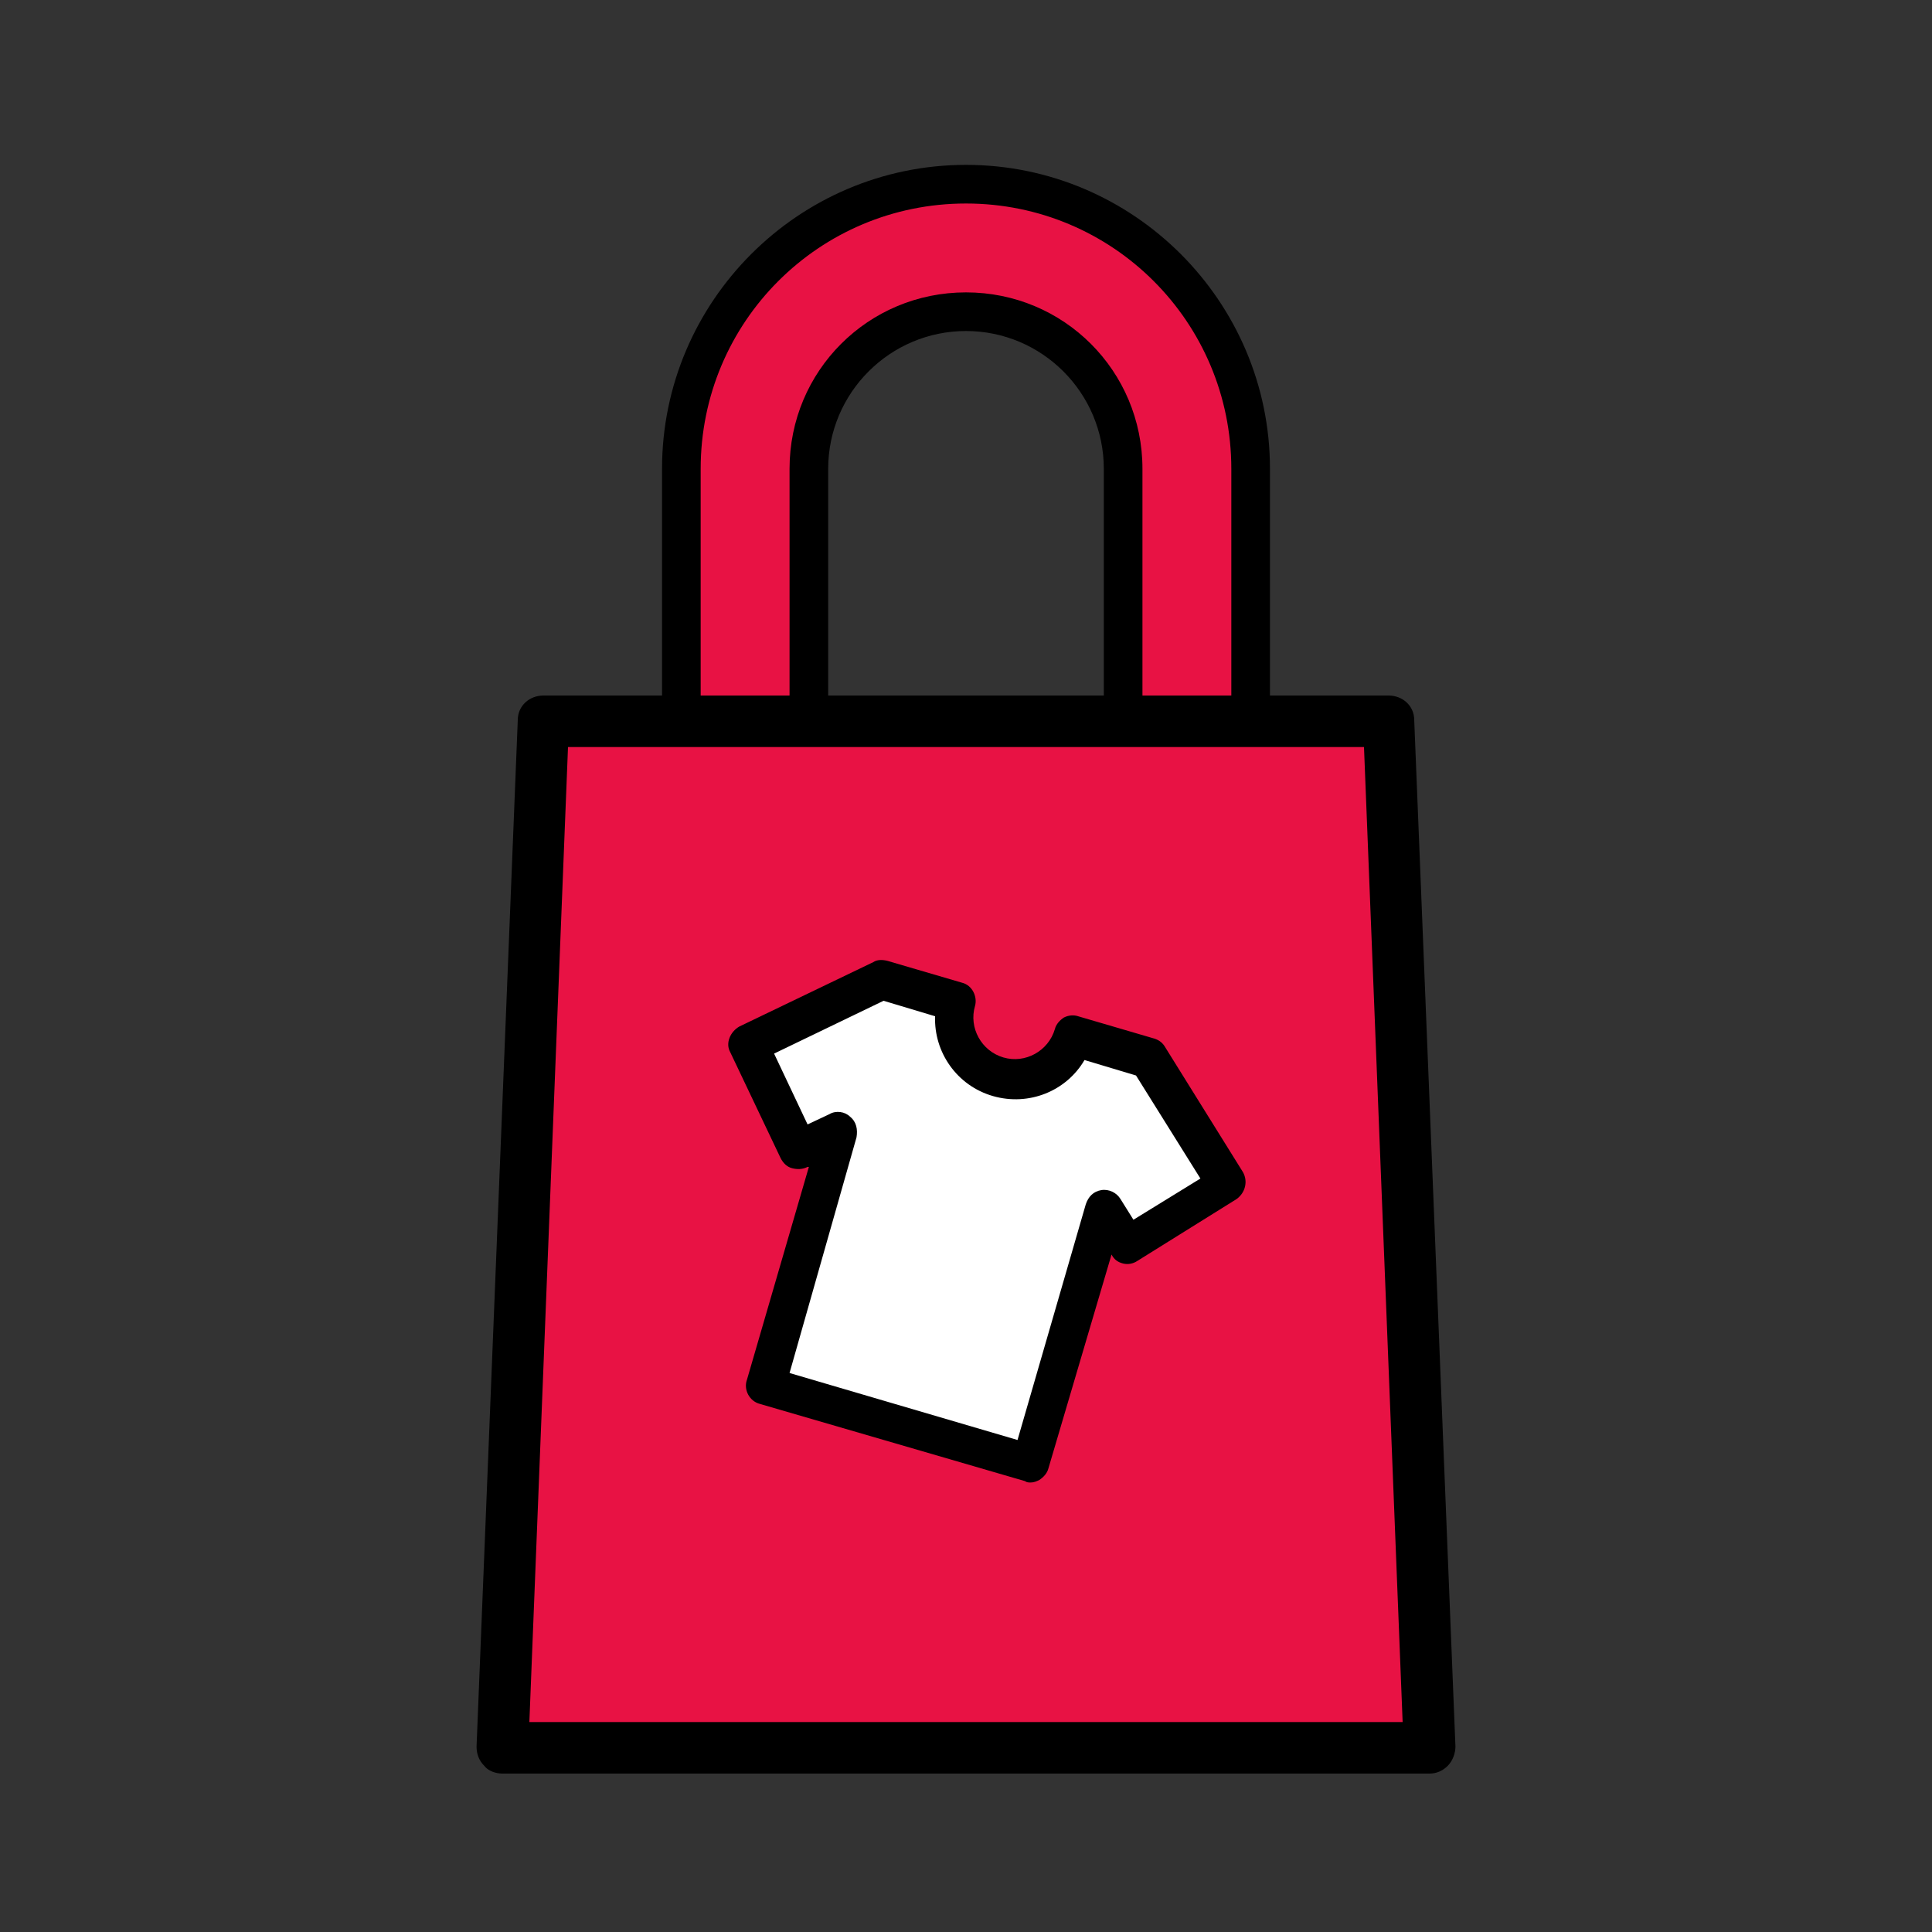
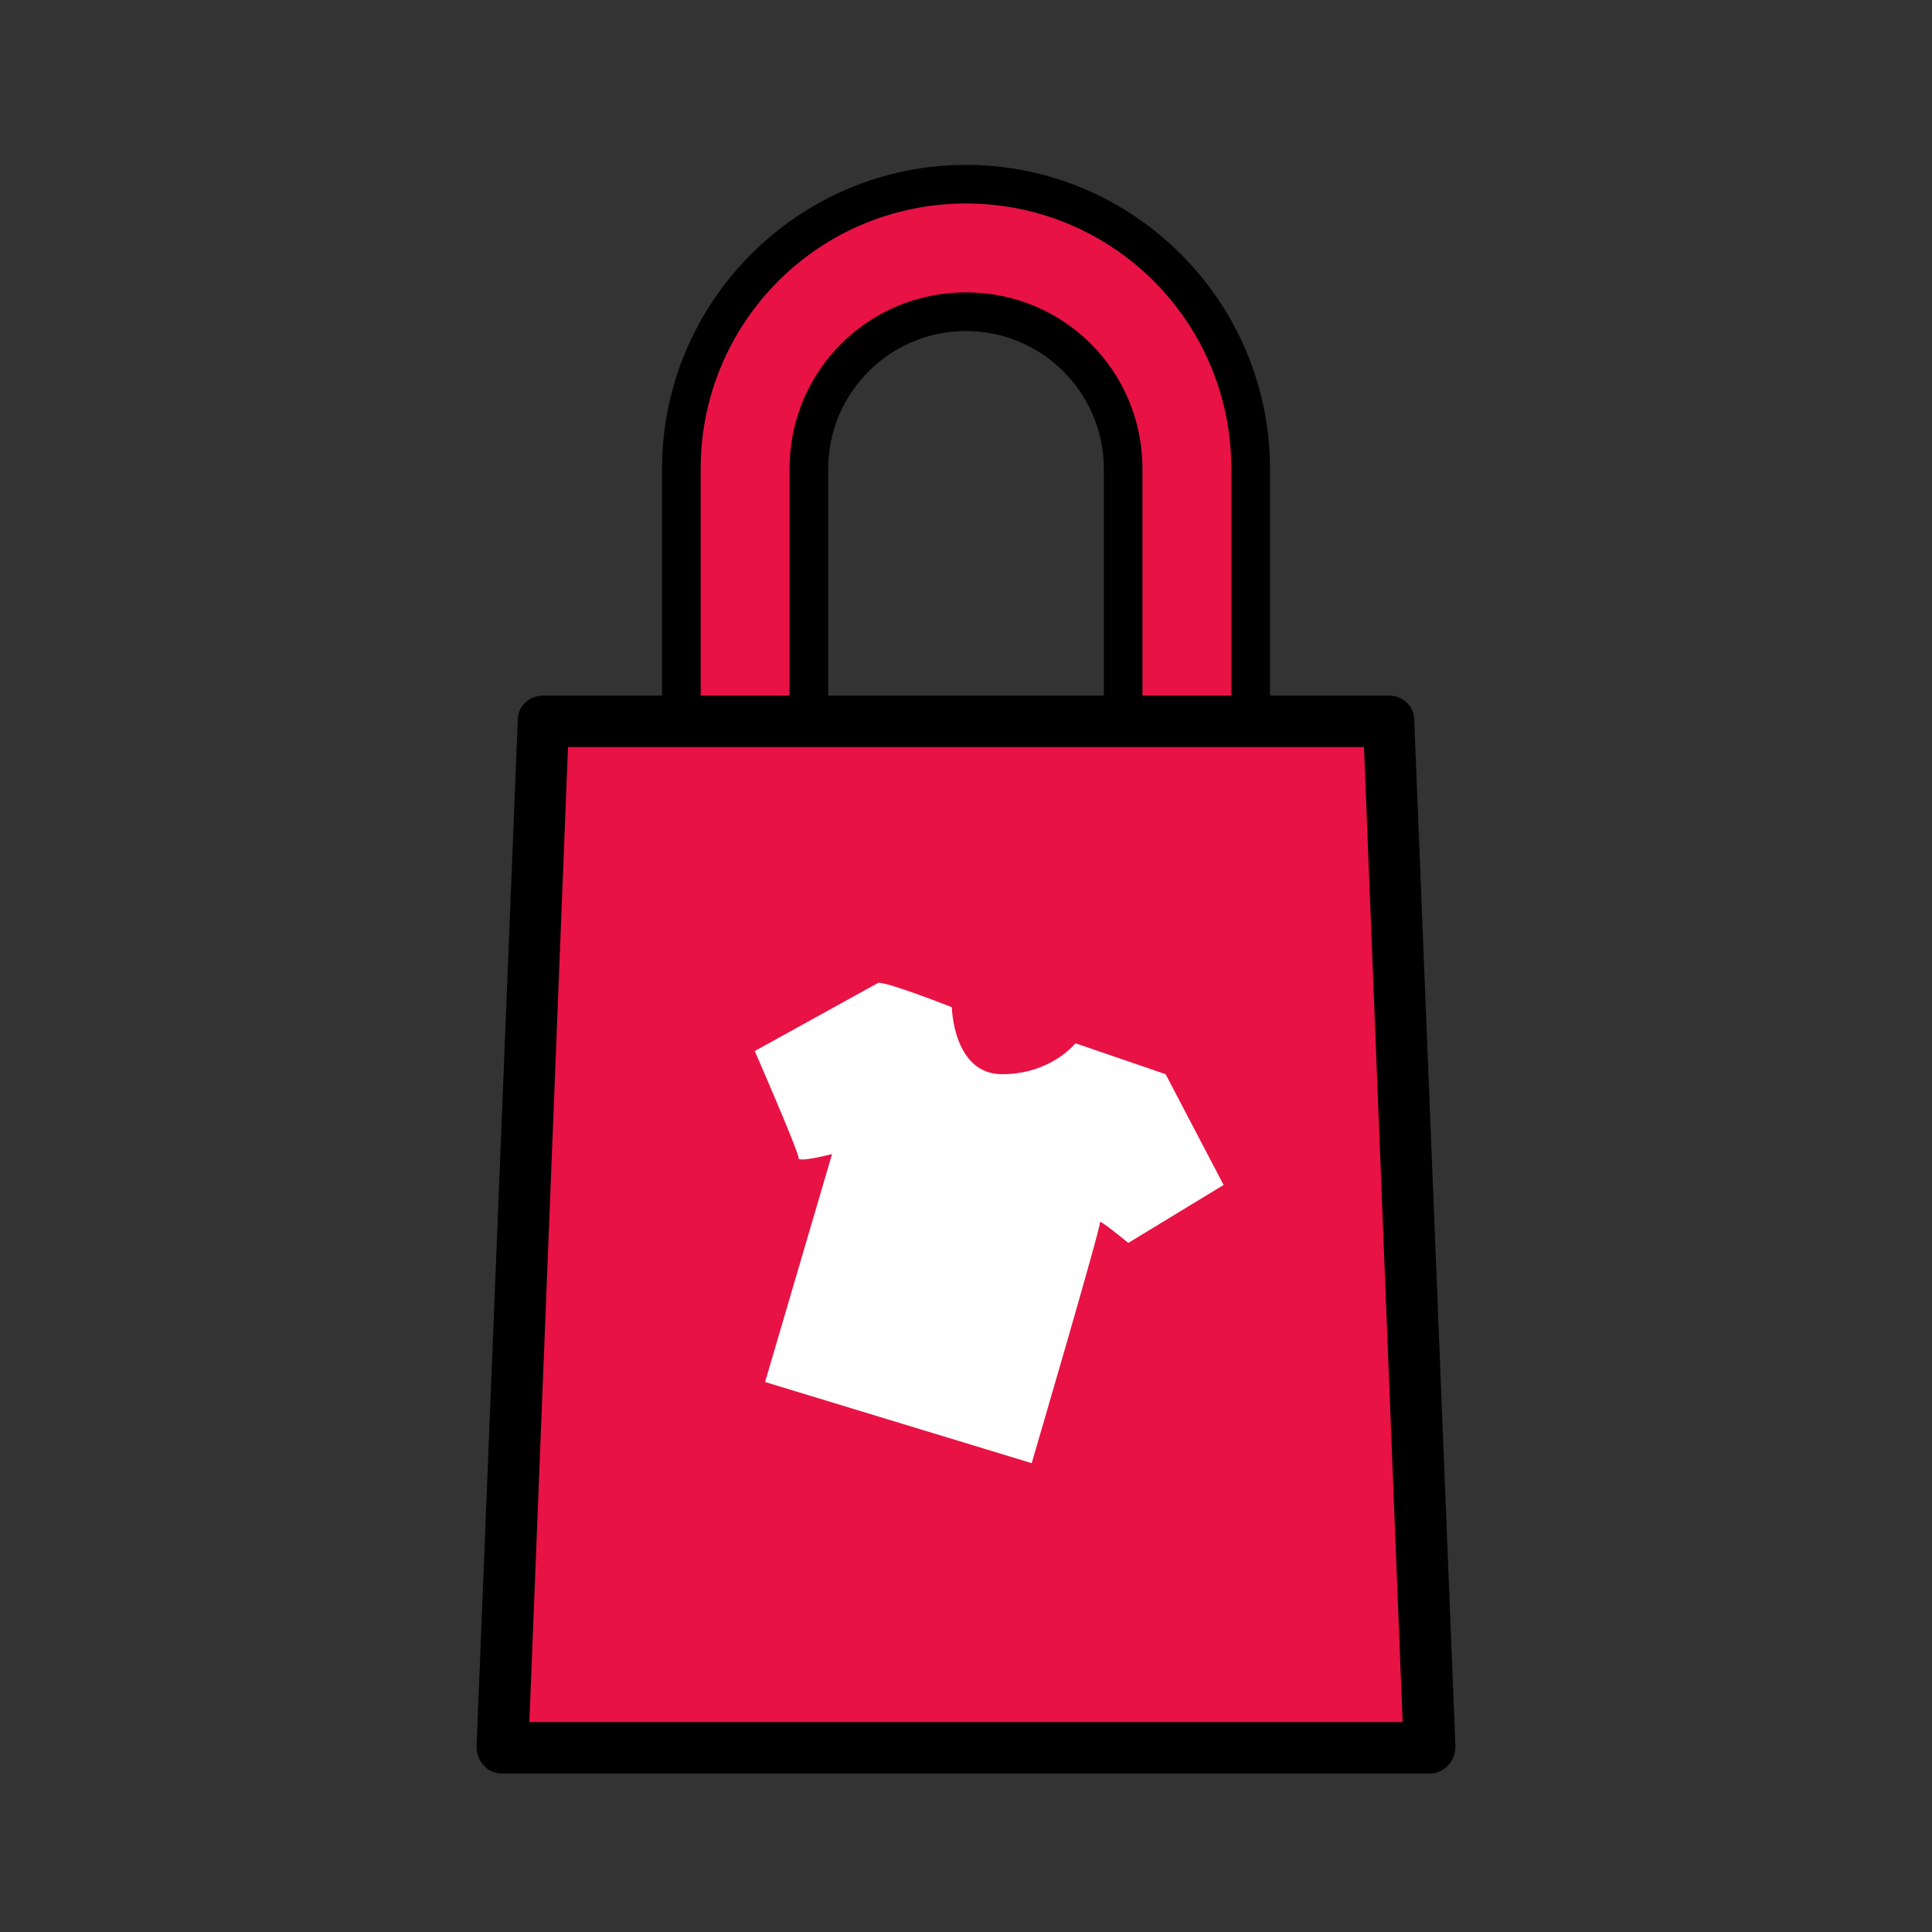
<svg xmlns="http://www.w3.org/2000/svg" version="1.1" id="Layer_1" x="0px" y="0px" viewBox="0 0 150 150" style="enable-background:new 0 0 150 150;" xml:space="preserve">
  <rect x="0" y="0" width="150" height="150" fill="#333333" stroke="none" />
  <style type="text/css">
	.st0{fill:#E81244;}
	.st1{fill:#FFFFFF;}
</style>
  <g>
    <g id="Layer_2_00000161618051115446125470000011089053290601367681_">
      <g>
        <path class="st0" d="M107.2,56H97l0.1-0.1c0.1-30.4-3.8-36.6-15-40.3C71,11.7,58.4,19.4,55,26.9c-3.3,7.5-1.7,29-1.7,29l0.3,0.1     H42.2L39,135.7l72-0.7L107.2,56z M87.1,56H63.2c-0.7-6.7-1.5-19.9,2.6-26.3c5.7-8.8,14.8-6.3,19-0.3c4.1,6,1.5,25.1,1.5,25.1     L87.1,56z" />
      </g>
      <g>
        <path class="st1" d="M68.2,76.3c0.9,0,5.7,1.9,5.7,1.9s0.1,5.2,3.9,5.2s5.7-2.4,5.7-2.4l7,2.4L95,92l-7.4,4.5     c0,0-2.3-1.9-2.2-1.6s-5.3,18.7-5.3,18.7l-20.7-6.3l5.2-17.7c0,0-2.7,0.7-2.6,0.3c0-0.5-3.4-8.3-3.4-8.3L68.2,76.3z" />
      </g>
    </g>
    <g id="Layer_1_00000125586999939614502060000009027572844558179207_">
      <g>
        <g>
          <path d="M111,137.7H39c-0.5,0-1.1-0.2-1.4-0.6c-0.4-0.4-0.6-0.9-0.6-1.5l3.2-79.7c0-1.1,0.9-1.9,2-1.9h65.6c1.1,0,2,0.8,2,1.9      l3.2,79.7c0,0.5-0.2,1.1-0.6,1.5S111.5,137.7,111,137.7z M41.1,133.7h67.8l-3-75.7H44.1L41.1,133.7z" />
        </g>
        <g>
          <g>
            <path d="M97.1,57.5h-9.9c-0.8,0-1.5-0.7-1.5-1.5V36.4c0-5.9-4.8-10.7-10.7-10.7c-5.9,0-10.7,4.8-10.7,10.7V56       c0,0.8-0.7,1.5-1.5,1.5h-9.9c-0.8,0-1.5-0.7-1.5-1.5V36.4c0-13,10.6-23.6,23.6-23.6c13,0,23.6,10.6,23.6,23.6V56       C98.6,56.8,97.9,57.5,97.1,57.5z M88.7,54.5h6.9V36.4c0-11.4-9.2-20.6-20.6-20.6c-11.4,0-20.6,9.2-20.6,20.6v18.1h6.9V36.4       c0-7.6,6.1-13.7,13.7-13.7c7.6,0,13.7,6.1,13.7,13.7V54.5z" />
          </g>
        </g>
        <g>
          <g>
-             <path d="M80,115.1c-0.1,0-0.3,0-0.4-0.1L59,109c-0.8-0.2-1.3-1.1-1-1.9l4.8-16.5l-0.1,0c-0.4,0.2-0.8,0.2-1.2,0.1       c-0.4-0.1-0.7-0.4-0.9-0.8l-3.9-8.2c-0.4-0.7,0-1.6,0.7-2l10.4-5c0.3-0.2,0.7-0.2,1.1-0.1l5.8,1.7c0.8,0.2,1.2,1.1,1,1.8       c-0.5,1.7,0.5,3.5,2.2,4c1.7,0.5,3.5-0.5,4-2.2c0.1-0.4,0.4-0.7,0.7-0.9c0.4-0.2,0.8-0.2,1.1-0.1l5.8,1.7       c0.4,0.1,0.7,0.3,0.9,0.6l6.1,9.8c0.4,0.7,0.2,1.6-0.5,2.1l-7.7,4.8c-0.3,0.2-0.7,0.3-1.1,0.2c-0.4-0.1-0.7-0.3-0.9-0.7l0,0       L81.4,114c-0.1,0.4-0.4,0.7-0.7,0.9C80.5,115,80.3,115.1,80,115.1z M61.3,106.6l17.7,5.2l5.3-18.3c0.2-0.6,0.6-1,1.2-1.1       c0.6-0.1,1.2,0.2,1.5,0.7l1,1.6l5.2-3.2l-5-8l-4-1.2c-1.4,2.4-4.3,3.6-7.1,2.8c-2.8-0.8-4.6-3.4-4.5-6.2l-4-1.2l-8.5,4.1       l2.6,5.5l1.7-0.8c0.5-0.3,1.2-0.2,1.6,0.2c0.5,0.4,0.6,1,0.5,1.6L61.3,106.6z" />
-           </g>
+             </g>
        </g>
      </g>
    </g>
  </g>
</svg>